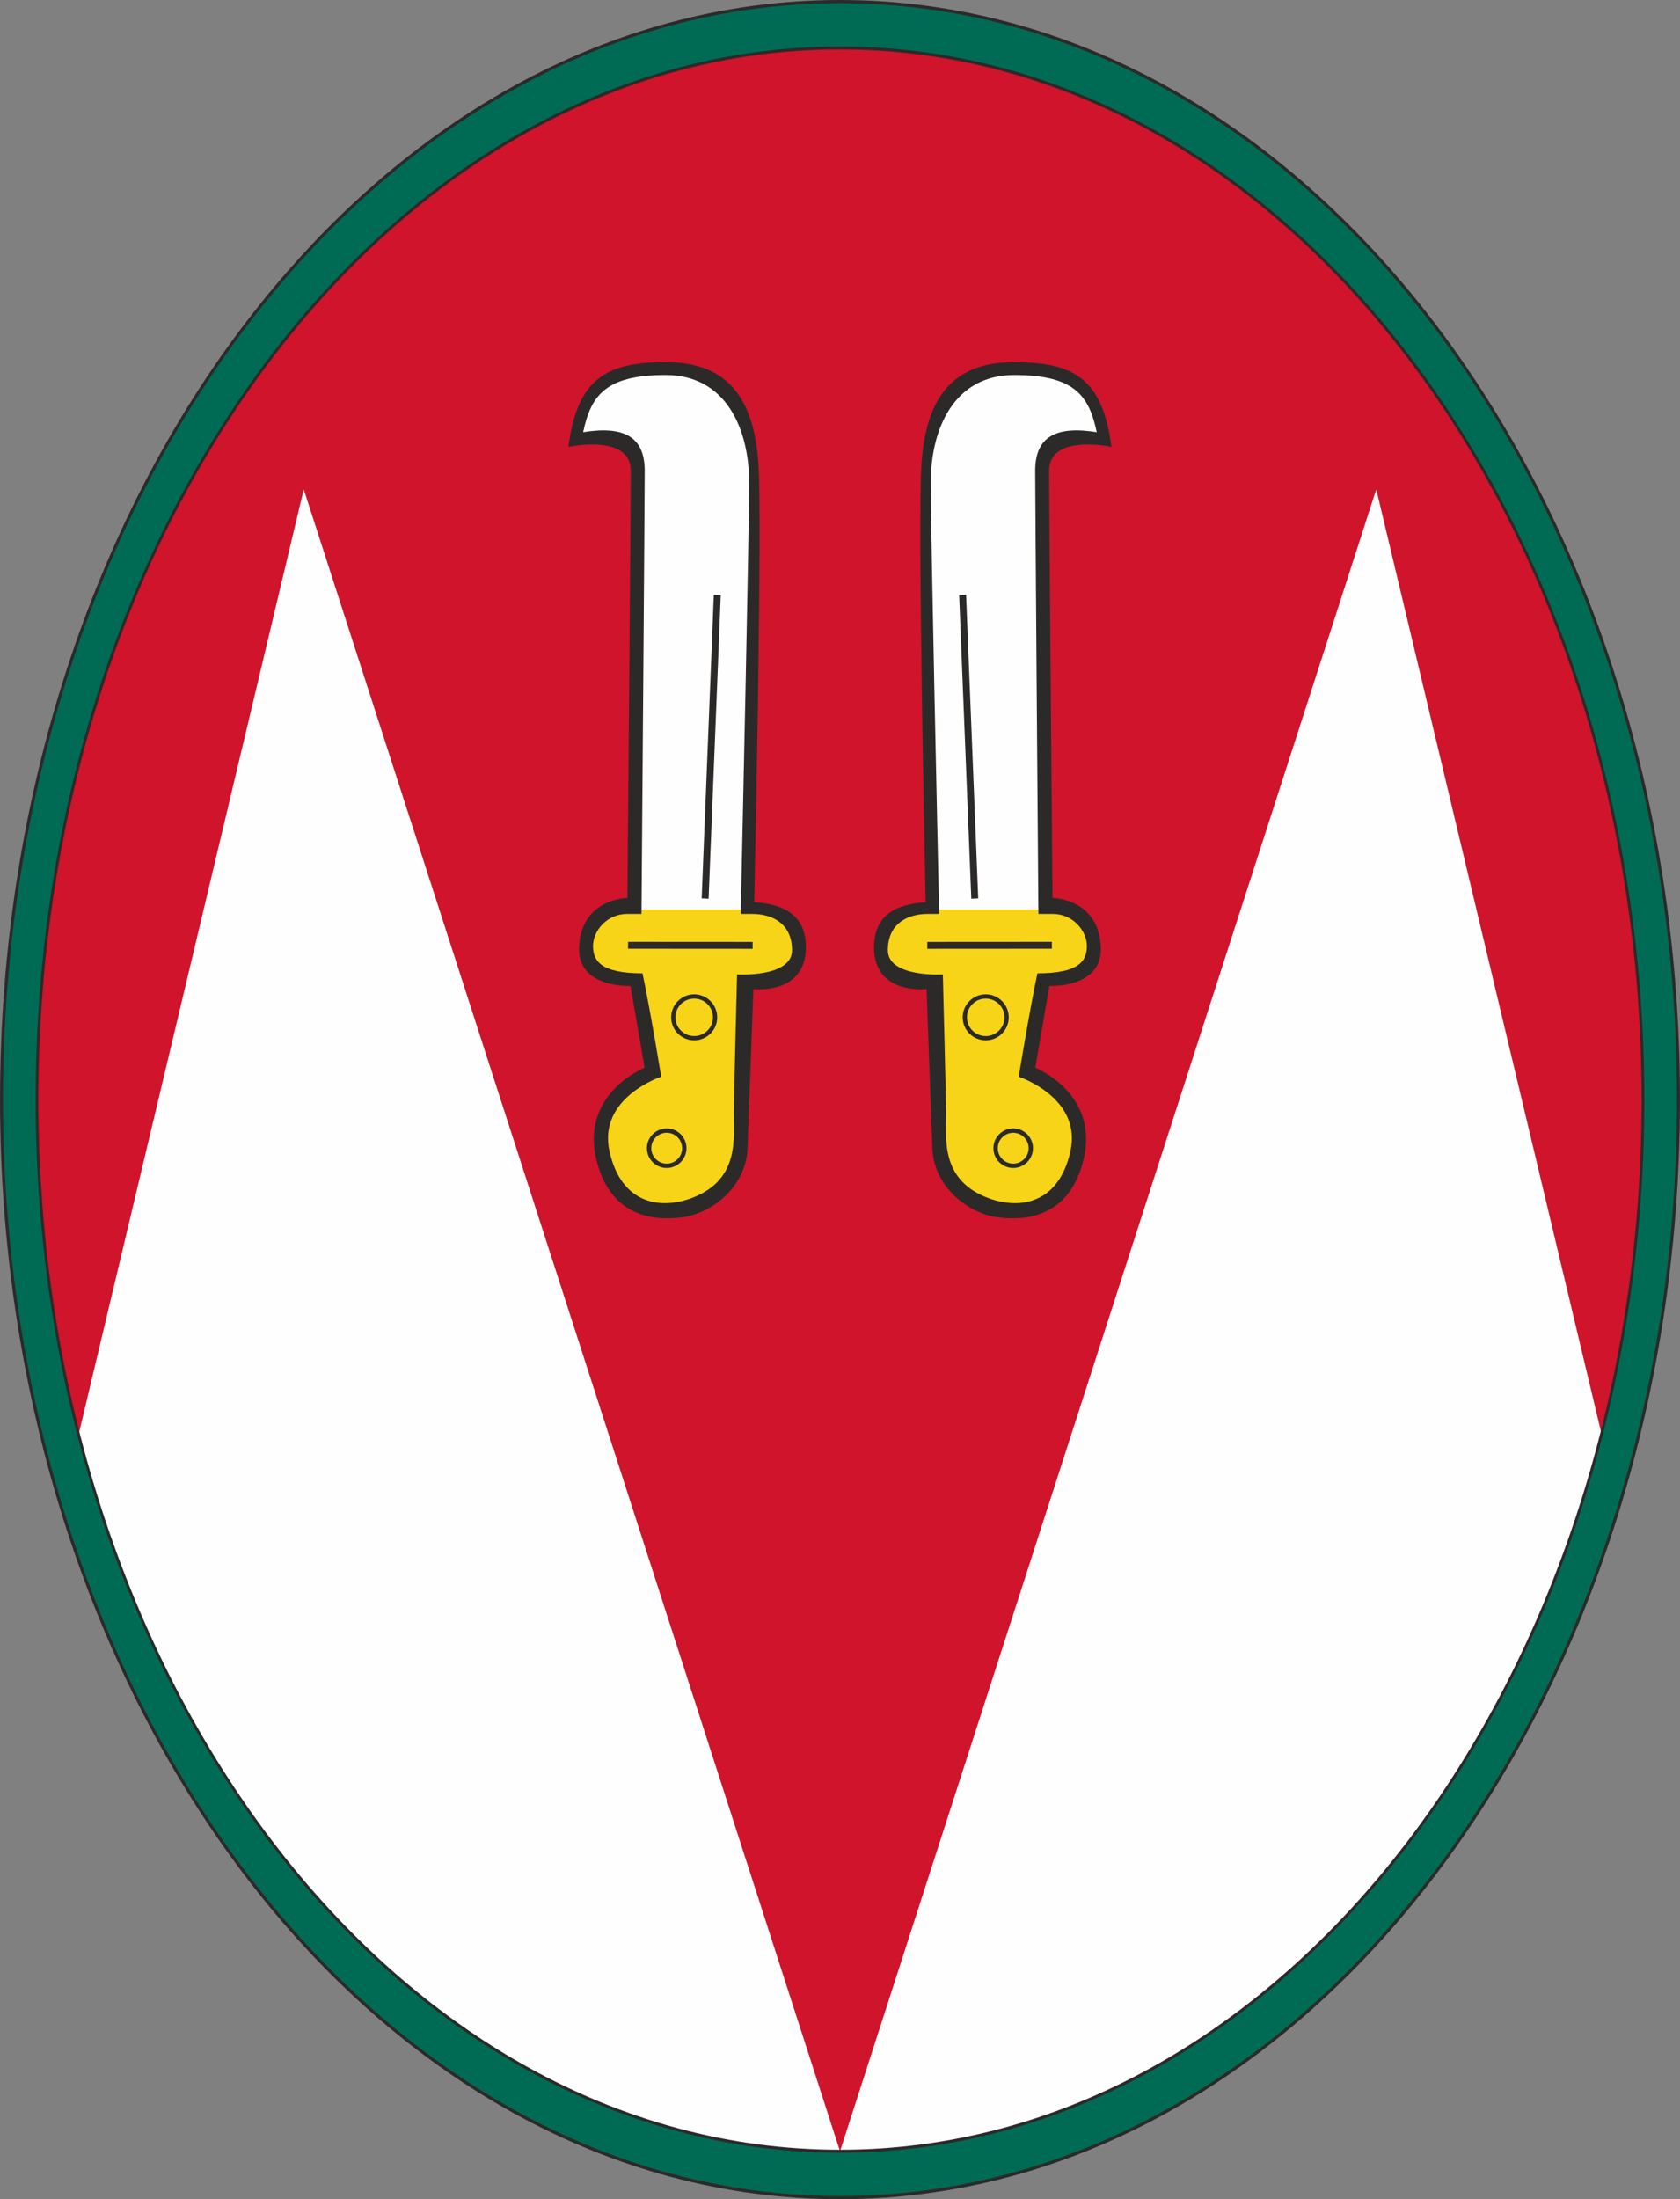
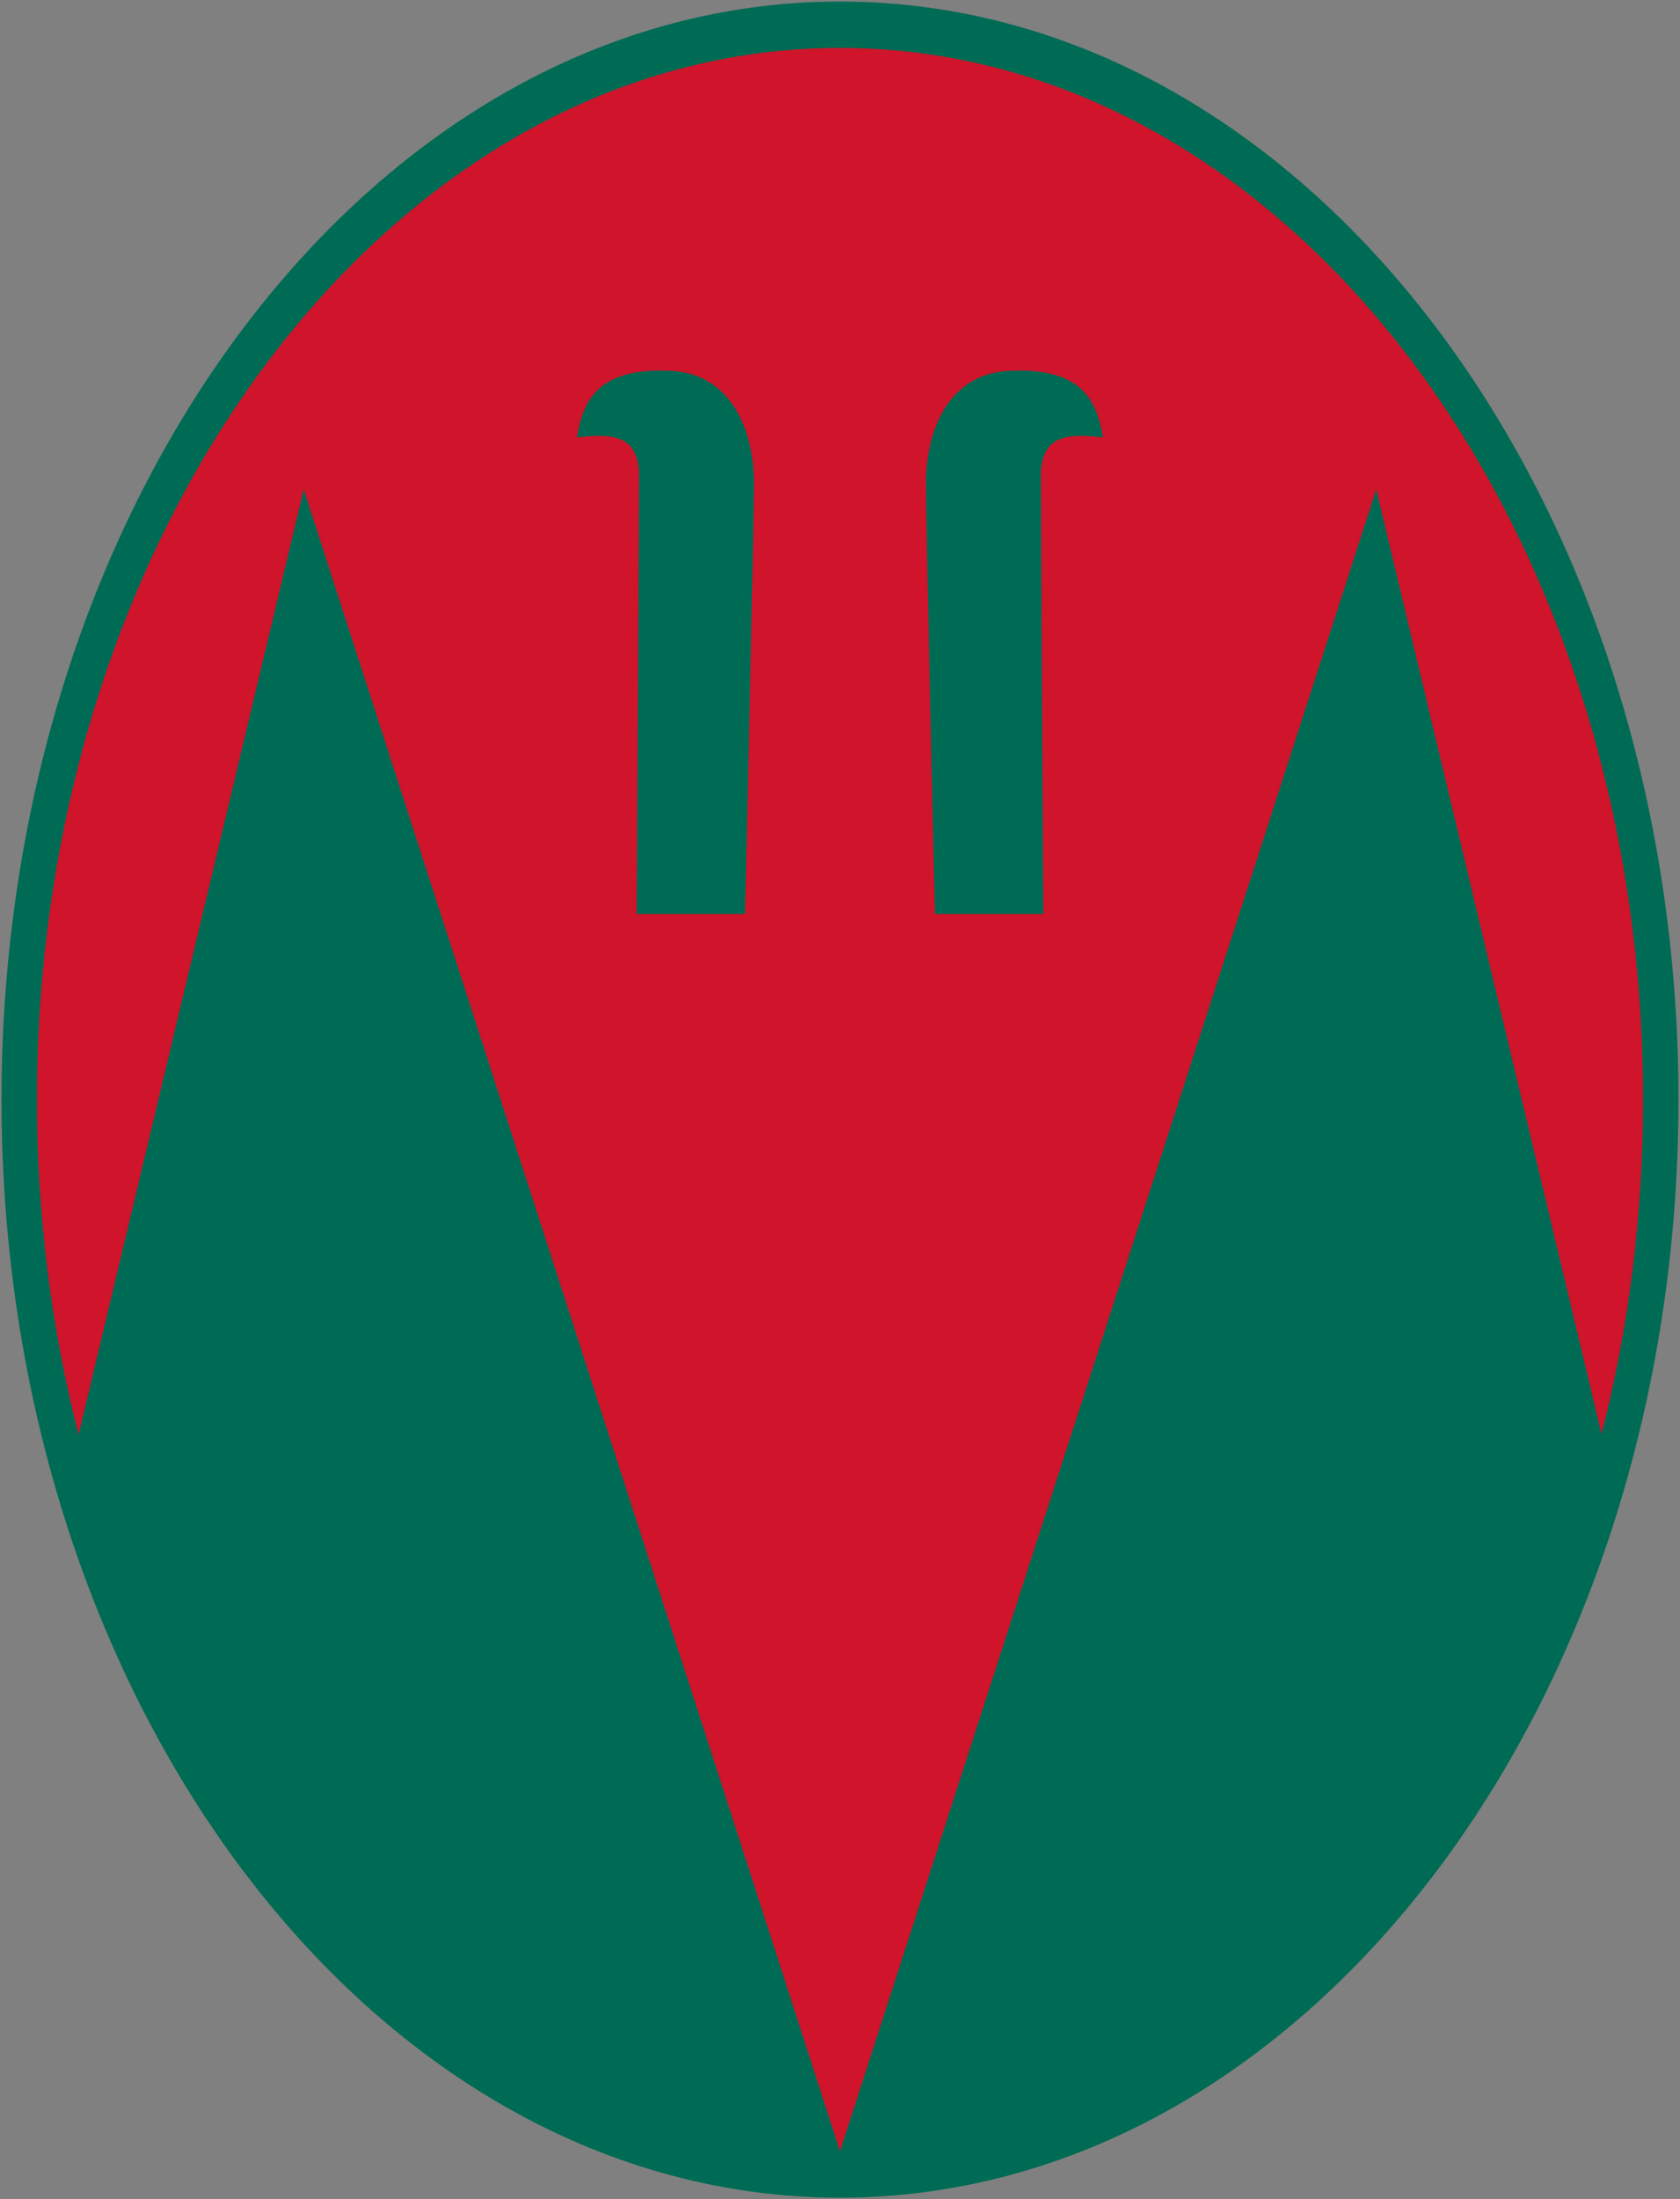
<svg xmlns="http://www.w3.org/2000/svg" xml:space="preserve" width="144.107mm" height="188.567mm" version="1.1" style="shape-rendering:geometricPrecision; text-rendering:geometricPrecision; image-rendering:optimizeQuality; fill-rule:evenodd; clip-rule:evenodd" viewBox="0 0 14420.11 18868.93">
  <rect x="0" y="0" width="14420.11" height="18868.93" fill="#808080" stroke="none" />
  <defs>
    <style type="text/css">
   
    .fil1 {fill:#FEFEFE;fill-rule:nonzero}
    .fil4 {fill:#2B2A29;fill-rule:nonzero}
    .fil3 {fill:#F7D417;fill-rule:nonzero}
    .fil2 {fill:#CF142B;fill-rule:nonzero}
    .fil0 {fill:#006B54;fill-rule:nonzero}
   
  </style>
  </defs>
  <g id="Kresba">
    <g id="_7._x0020_mb">
      <path id="zelená_x0020_342" class="fil0" d="M14407 9434.49c0,5203.37 -3222.18,9421.34 -7196.96,9421.34 -3974.76,0 -7196.93,-4217.98 -7196.93,-9421.34 0,-5203.28 3222.17,-9421.39 7196.93,-9421.39 3974.78,0 7196.96,4218.12 7196.96,9421.39z" />
-       <path id="bílá" class="fil1" d="M7210.04 411.18c-3806.8,0 -6892.81,4039.86 -6892.81,9023.31 0,4983.44 3086.01,9023.25 6892.81,9023.25 3806.82,0 6892.84,-4039.81 6892.84,-9023.25 0,-4983.45 -3086.02,-9023.31 -6892.84,-9023.31z" />
      <path id="červená_x0020_186" class="fil2" d="M7210.04 411.18c-3806.8,0 -6892.81,4039.86 -6892.81,9023.31 0,1005.02 125.67,1971.58 357.3,2874.45l1932.55 -8110.1 4602.96 14258.91 4602.98 -14258.91 1933.76 8105.25c230.83,-901.48 356.1,-1866.36 356.1,-2869.59 0,-4983.45 -3086.02,-9023.31 -6892.84,-9023.31zm-1746.41 7430.37c4.51,-544.33 21.21,-3526.53 21.21,-3792.34 -16.69,-277.91 -174.59,-342.33 -532.23,-295.87 50.57,-328.92 195.89,-590.57 764.19,-572.8 548.77,0 754.3,499.49 754.3,961.86 0,407.59 -62,3072.78 -76.7,3699.15l-442.13 0 -488.65 0zm3492.03 0l-488.65 0 -442.13 0c-14.7,-626.37 -76.7,-3291.56 -76.7,-3699.15 0,-462.37 205.53,-961.86 754.3,-961.86 568.3,-17.77 713.61,243.88 764.19,572.8 -357.63,-46.46 -515.53,17.96 -532.23,295.87 0,265.81 16.7,3248.01 21.21,3792.34z" />
-       <path id="žlutá_x0020_109" class="fil3" d="M5938.59 7803.25l552.69 0c170.89,0 362.42,87.13 362.42,328.45 3.39,312.07 -418.19,307.97 -462.65,303.03 0,0 -29.52,1054.29 -29.52,1132.12 0,221.94 18.48,603.9 -383.48,767.99 -298.22,121.77 -696.31,46.12 -807,-427.49 -110.5,-473 435.92,-721.29 435.92,-721.29 0,0 -75.95,-452.38 -146.3,-770.97 -391.88,0 -425.78,-196.5 -425.78,-321.97 0,-125.53 119.94,-289.88 310.84,-289.88l592.86 0zm2542.09 0l-552.69 0c-170.89,0 -362.42,87.13 -362.42,328.45 -3.39,312.07 418.19,307.97 462.65,303.03 0,0 29.52,1054.29 29.52,1132.12 0,221.94 -18.48,603.9 383.48,767.99 298.22,121.77 696.31,46.12 807,-427.49 110.5,-473 -435.92,-721.29 -435.92,-721.29 0,0 75.95,-452.38 146.3,-770.97 391.88,0 425.78,-196.5 425.78,-321.97 0,-125.53 -119.94,-289.88 -310.84,-289.88l-592.86 0z" />
-       <path id="černá" class="fil4" d="M7210.04 398.46c-3813.11,0 -6904.25,4045.55 -6904.25,9036.03 0,4990.47 3091.14,9035.97 6904.25,9035.97 3813.13,0 6904.28,-4045.5 6904.28,-9035.97 0,-4990.48 -3091.15,-9036.03 -6904.28,-9036.03zm0 25.82c3799.98,0 6880.44,4034 6880.44,9010.22 0,4976.21 -3080.47,9010.16 -6880.44,9010.16 -3799.96,0 -6880.41,-4033.95 -6880.41,-9010.16 0,-4976.22 3080.46,-9010.22 6880.41,-9010.22zm7210.07 9010.22c0,5210.6 -3228.05,9434.44 -7210.07,9434.44 -3981.99,0 -7210.04,-4223.84 -7210.04,-9434.44 0,-5210.51 3228.04,-9434.49 7210.04,-9434.49 3982.01,0 7210.07,4223.98 7210.07,9434.49zm-25.82 0c0,-5195.52 -3216.49,-9407.35 -7184.25,-9407.35 -3967.74,0 -7184.22,4211.83 -7184.22,9407.35 0,5195.61 3216.48,9407.3 7184.22,9407.3 3967.76,0 7184.25,-4211.69 7184.25,-9407.3zm-6057.25 -1723.87l-104.29 -2604.7 59.51 -2.46 104.29 2604.7 -59.51 2.46zm691.61 429.56l-1069.61 0.66 -0.04 -59.56 1069.61 -0.66 0.04 59.56zm-765.49 588.38c0,109.18 88.5,197.68 197.68,197.68 109.08,0 197.61,-88.5 197.61,-197.68 0,-109.13 -88.53,-197.61 -197.61,-197.61 -109.18,0 -197.68,88.48 -197.68,197.61zm36.73 0c0,-88.84 72.05,-160.87 160.94,-160.87 88.81,0 160.87,72.04 160.87,160.87 0,88.9 -72.07,160.94 -160.87,160.94 -88.9,0 -160.94,-72.05 -160.94,-160.94zm227.04 1122.94c0,93.76 76.07,169.82 169.83,169.82 93.75,0 169.76,-76.06 169.76,-169.82 0,-93.82 -76.01,-169.76 -169.76,-169.76 -93.76,0 -169.83,75.94 -169.83,169.76zm37.39 0c0,-73.15 59.32,-132.37 132.44,-132.37 73.1,0 132.37,59.22 132.37,132.37 0,73.12 -59.27,132.43 -132.37,132.43 -73.12,0 -132.44,-59.31 -132.44,-132.43zm975.93 -6017.19c0,0 -535.1,-117.2 -535.44,205.46 0,311.4 29.14,3664.7 29.14,3664.7 0,0 407.25,2.32 415.2,438.35 -0.65,262.27 -262.19,317.11 -441.52,317.11l-121.55 700.3c0,0 528.83,211.34 422.15,753.37 -113.2,547.32 -526.36,563.08 -758.48,528.64 -232.11,-34.43 -538.12,-251.59 -547.53,-600.81l-49.17 -1355.27c0,0 -454.27,53.83 -450.97,-362.19 2.07,-260.22 169.84,-364.72 443.51,-383.61 -9.44,-377.46 -66.36,-3228.59 -38.05,-3728.74 28.28,-500.14 195.98,-894.85 770.48,-903.57 549.97,-8.34 786.69,150.65 862.23,726.25zm-1478.71 4007.24l-100.85 0c-160.48,0 -339.71,75.48 -339.71,311.4 0,235.91 471.79,207.62 471.79,207.62 0,0 28.31,1112.9 28.31,1188.99 0,216.98 -47.19,556.74 330.27,717.18 280.05,119.05 632.13,76.14 736.07,-386.89 103.78,-462.42 -443.54,-641.73 -443.54,-641.73 0,0 94.36,-575.57 160.42,-887.03 368.01,0 424.66,-113.19 424.66,-235.86 0,-122.72 -113.25,-273.69 -292.52,-273.69l-123.38 0c-4.26,-544.33 -27.58,-3537.12 -27.58,-3802.94 0,-292.51 179.21,-386.89 528.42,-330.28 -66.06,-311.4 -188.73,-490.72 -707.75,-490.72 -519.02,0 -717.17,462.42 -717.17,924.79 0,407.59 58.64,3072.78 72.55,3699.15zm-1979.31 -130.92l104.29 -2604.7 -59.51 -2.46 -104.29 2604.7 59.51 2.46zm-691.61 429.56l1069.61 0.66 0.04 -59.56 -1069.61 -0.66 -0.04 59.56zm765.49 588.38c0,109.18 -88.5,197.68 -197.68,197.68 -109.08,0 -197.61,-88.5 -197.61,-197.68 0,-109.13 88.53,-197.61 197.61,-197.61 109.18,0 197.68,88.48 197.68,197.61zm-36.73 0c0,-88.84 -72.05,-160.87 -160.94,-160.87 -88.81,0 -160.87,72.04 -160.87,160.87 0,88.9 72.07,160.94 160.87,160.94 88.9,0 160.94,-72.05 160.94,-160.94zm-227.04 1122.94c0,93.76 -76.07,169.82 -169.83,169.82 -93.75,0 -169.76,-76.06 -169.76,-169.82 0,-93.82 76.01,-169.76 169.76,-169.76 93.76,0 169.83,75.94 169.83,169.76zm-37.39 0c0,-73.15 -59.32,-132.37 -132.44,-132.37 -73.1,0 -132.37,59.22 -132.37,132.37 0,73.12 59.27,132.43 132.37,132.43 73.12,0 132.44,-59.31 132.44,-132.43zm-975.93 -6017.19c0,0 535.1,-117.2 535.44,205.46 0,311.4 -29.14,3664.7 -29.14,3664.7 0,0 -407.25,2.32 -415.2,438.35 0.65,262.27 262.19,317.11 441.52,317.11l121.55 700.3c0,0 -528.83,211.34 -422.15,753.37 113.2,547.32 526.36,563.08 758.48,528.64 232.11,-34.43 538.12,-251.59 547.53,-600.81l49.17 -1355.27c0,0 454.27,53.83 450.97,-362.19 -2.07,-260.22 -169.84,-364.72 -443.51,-383.61 9.44,-377.46 66.36,-3228.59 38.05,-3728.74 -28.28,-500.14 -195.98,-894.85 -770.48,-903.57 -549.97,-8.34 -786.69,150.65 -862.23,726.25zm1478.71 4007.24l100.85 0c160.48,0 339.71,75.48 339.71,311.4 0,235.91 -471.79,207.62 -471.79,207.62 0,0 -28.31,1112.9 -28.31,1188.99 0,216.98 47.19,556.74 -330.27,717.18 -280.05,119.05 -632.13,76.14 -736.07,-386.89 -103.78,-462.42 443.54,-641.73 443.54,-641.73 0,0 -94.36,-575.57 -160.42,-887.03 -368.01,0 -424.66,-113.19 -424.66,-235.86 0,-122.72 113.25,-273.69 292.52,-273.69l123.38 0c4.26,-544.33 27.58,-3537.12 27.58,-3802.94 0,-292.51 -179.21,-386.89 -528.42,-330.28 66.06,-311.4 188.73,-490.72 707.75,-490.72 519.02,0 717.17,462.42 717.17,924.79 0,407.59 -58.64,3072.78 -72.55,3699.15z" />
    </g>
  </g>
</svg>